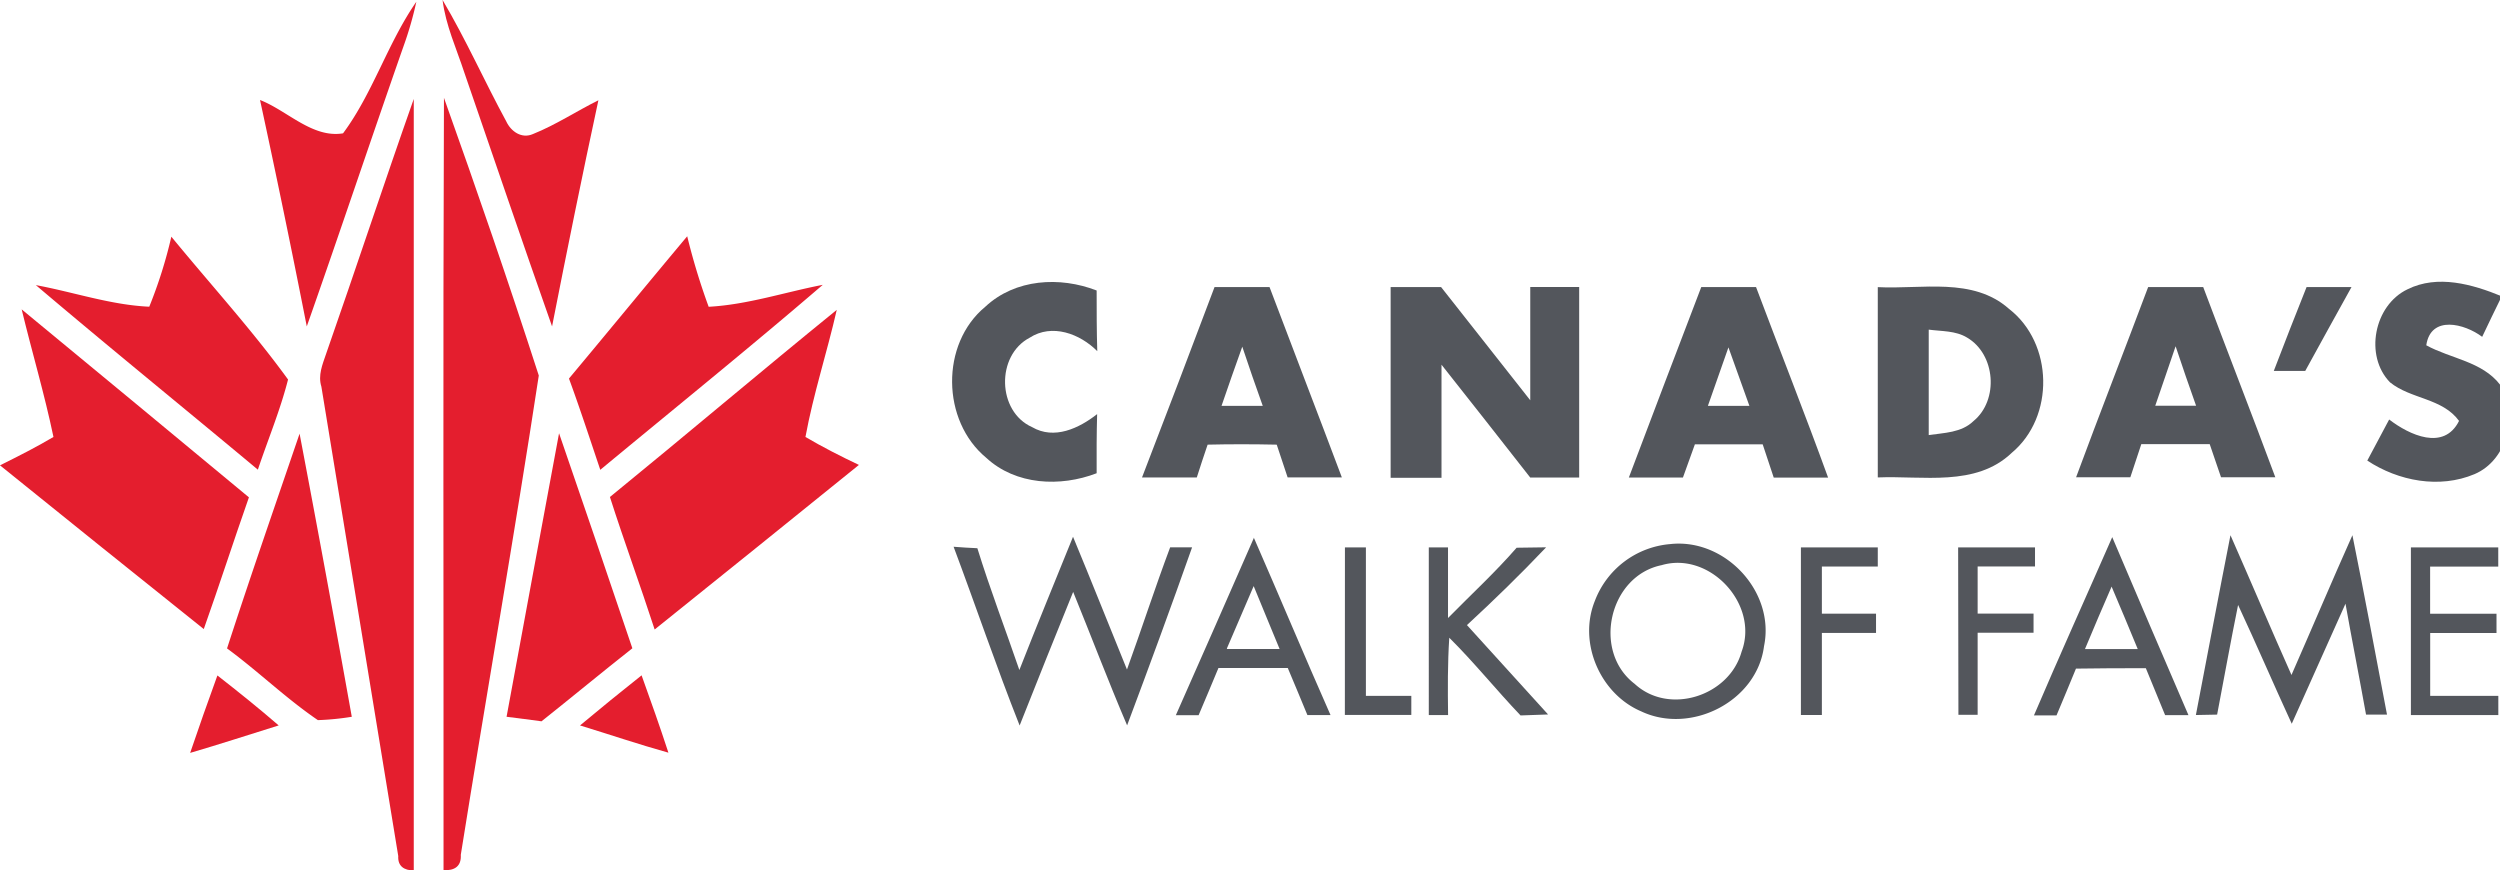
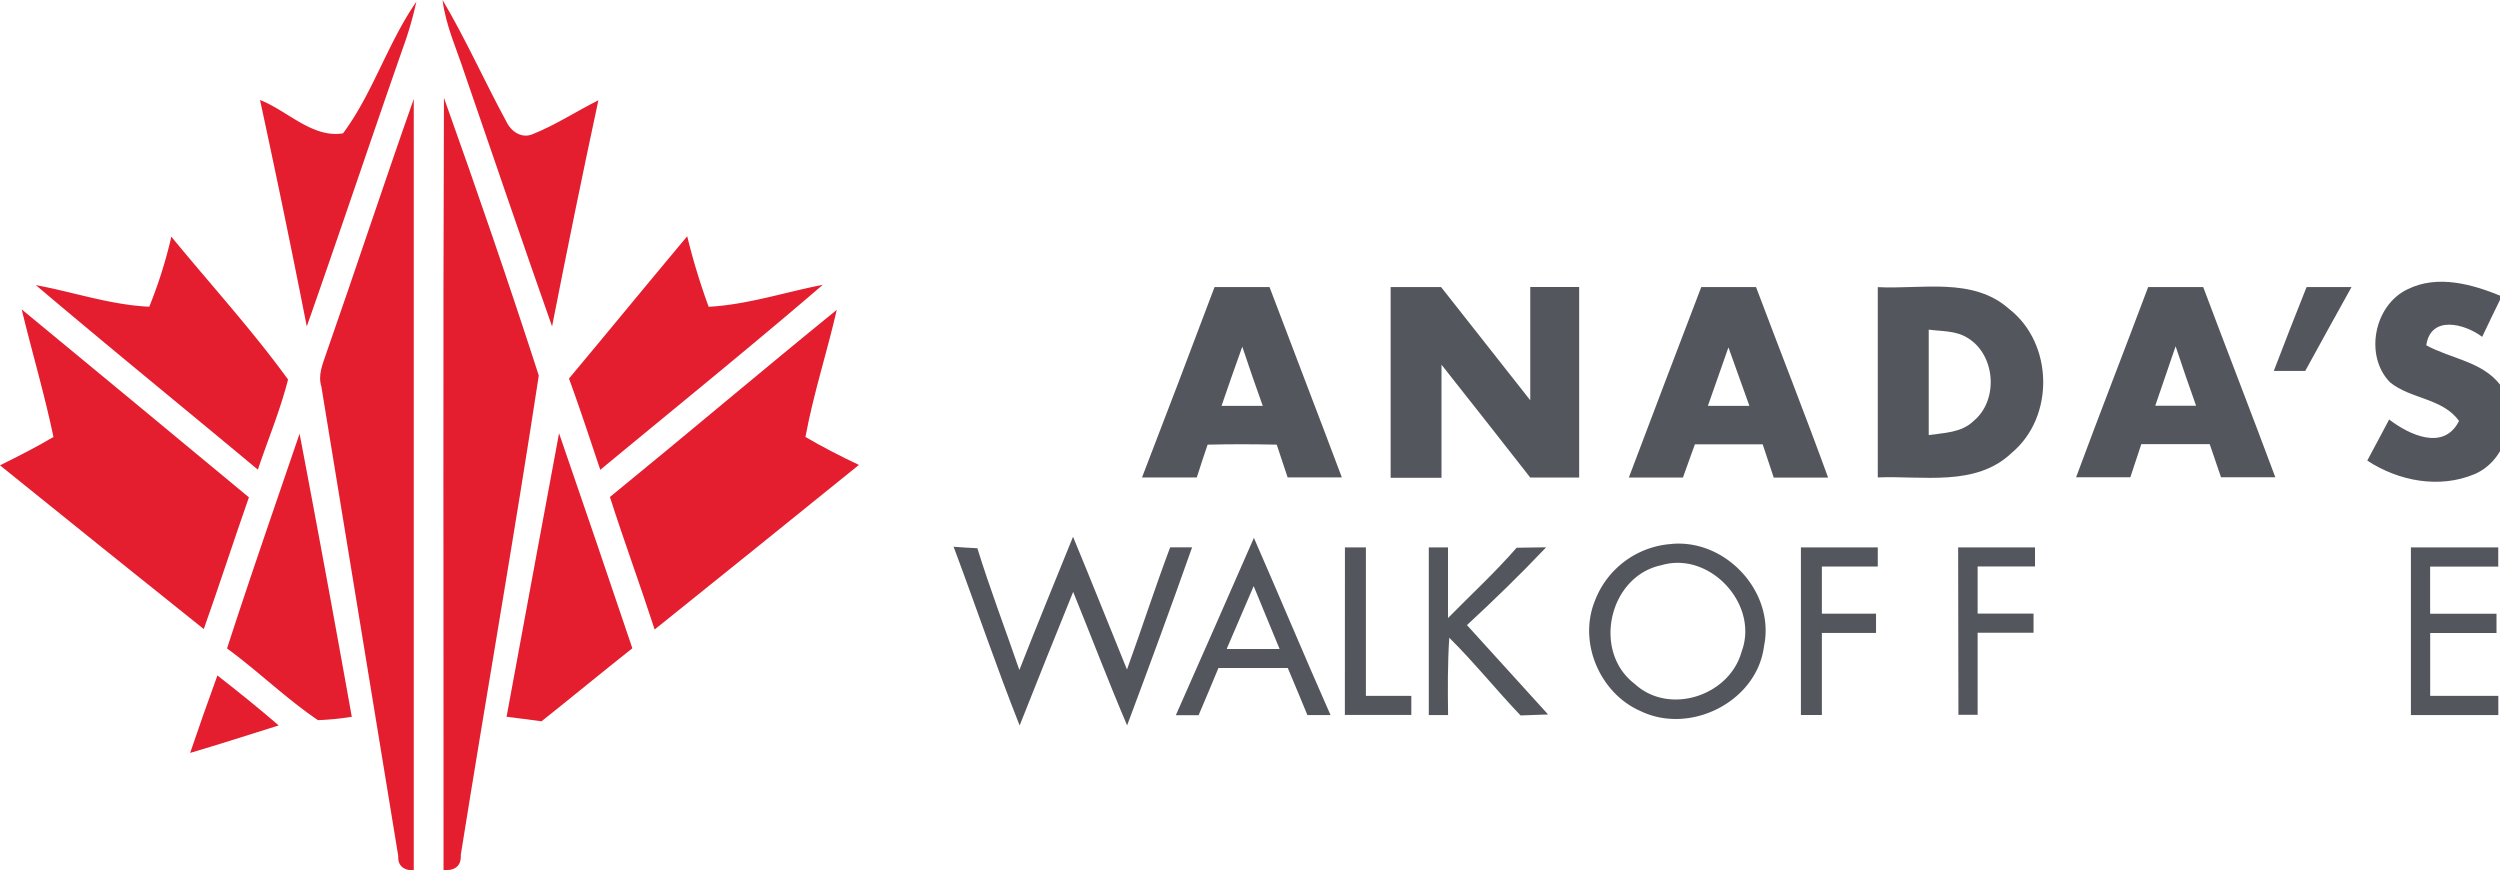
<svg xmlns="http://www.w3.org/2000/svg" viewBox="0 0 357.75 124.56">
  <path d="m59.58.25a51 51 0 0 1 -1.85 6.41c-4.67 13.34-9.14 26.73-13.83 40.05q-3.19-16.23-6.69-32.4c3.91 1.52 7.49 5.49 11.88 4.77 4.28-5.77 6.38-12.91 10.49-18.83z" fill="#e41e2e" />
  <path d="m63.33 0c3.34 5.63 6 11.64 9.11 17.36.67 1.45 2.21 2.54 3.83 1.82 3.27-1.31 6.22-3.27 9.36-4.83-2.32 10.77-4.51 21.56-6.63 32.36-4.26-12.09-8.38-24.21-12.55-36.31-1.11-3.4-2.67-6.77-3.12-10.4z" fill="#e41e2e" />
  <path d="m46.66 50.65c4.25-12.14 8.27-24.36 12.55-36.49q0 55.2 0 110.4c-1.36 0-2.31-.6-2.22-2.06q-5.52-33.59-11-67.17c-.51-1.62.16-3.18.67-4.68z" fill="#e41e2e" />
  <path d="m63.53 14c4.7 13.18 9.27 26.43 13.57 39.74-3.49 22.89-7.51 45.71-11.16 68.58.1 1.64-.89 2.29-2.47 2.2.02-36.84-.09-73.68.06-110.52z" fill="#e41e2e" />
  <path d="m24.52 33.87c5.57 6.8 11.56 13.35 16.7 20.44-1.12 4.4-2.88 8.6-4.32 12.9-10.57-8.82-21.27-17.5-31.77-26.41 5.42 1 10.7 2.84 16.23 3.09a66.21 66.21 0 0 0 3.16-10.02z" fill="#e41e2e" />
  <path d="m81.42 54.17c5.66-6.77 11.26-13.6 16.92-20.36a93.81 93.81 0 0 0 3.07 10.09c5.56-.3 10.89-2.09 16.33-3.14-10.48 9-21.21 17.67-31.84 26.47-1.47-4.37-2.9-8.75-4.48-13.06z" fill="#e41e2e" />
  <path d="m87.28 71.12c10.87-8.86 21.57-17.94 32.46-26.78-1.39 6.09-3.34 12-4.48 18.19 2.48 1.46 5.06 2.77 7.65 4q-14.61 11.82-29.23 23.55c-2.06-6.35-4.37-12.61-6.4-18.96z" fill="#e41e2e" />
  <path d="m3.1 44.27q16.27 13.42 32.52 26.9c-2.2 6.27-4.24 12.59-6.46 18.85q-14.61-11.68-29.16-23.43c2.59-1.29 5.17-2.59 7.65-4.06-1.28-6.15-3.08-12.17-4.55-18.26z" fill="#e41e2e" />
  <path d="m42.87 62.06q3.85 20.23 7.47 40.51a37.57 37.57 0 0 1 -4.85.48c-4.57-3.11-8.56-7-13-10.26 3.33-10.28 6.89-20.49 10.38-30.73z" fill="#e41e2e" />
  <path d="m80 62q5.3 15.37 10.49 30.77c-4.36 3.44-8.66 7-13 10.45-1.66-.21-3.32-.45-5-.65 2.51-13.57 4.99-27.08 7.51-40.57z" fill="#e41e2e" />
  <path d="m27.21 107.74q1.89-5.56 3.9-11.08c3 2.34 5.92 4.68 8.77 7.15-4.22 1.31-8.42 2.69-12.67 3.93z" fill="#e41e2e" />
-   <path d="m83 103.81q4.37-3.65 8.81-7.17c1.32 3.68 2.63 7.35 3.84 11.07-4.29-1.2-8.47-2.62-12.65-3.9z" fill="#e41e2e" />
  <g fill="#53565c">
-     <path d="m141 43.89c4.28-4 10.67-4.36 15.93-2.32 0 2.89 0 5.79.09 8.68-2.48-2.49-6.47-4-9.68-1.92-4.83 2.54-4.66 10.56.35 12.79 3.17 1.85 6.72.17 9.31-1.86-.08 2.81-.08 5.63-.07 8.46-5.2 2-11.57 1.71-15.8-2.21-6.4-5.29-6.58-16.3-.13-21.62z" />
    <path d="m344.51 41.4c4.32-2.15 9.3-.72 13.49 1-.95 1.92-1.88 3.86-2.8 5.8-2.51-1.89-7.36-3.15-8 1.21 3.49 1.92 8 2.31 10.57 5.65 2.65 4.2 1.07 10.78-3.67 12.79-5 2.11-10.88 1-15.34-1.94q1.56-2.94 3.13-5.88c2.89 2.22 7.84 4.54 10 .2-2.39-3.28-6.9-3.1-9.88-5.52-3.69-3.79-2.3-11.02 2.5-13.31z" />
    <path d="m173.8 41.08h7.87c3.43 9.09 6.94 18.15 10.35 27.24h-7.76l-1.56-4.69c-3.29-.07-6.59-.08-9.89 0q-.81 2.37-1.55 4.7h-7.84q5.25-13.61 10.38-27.25m1 17h5.9c-1-2.82-2-5.64-2.93-8.47-1.01 2.82-2.01 5.66-2.98 8.5z" />
    <path d="m199 41.08h7.22c4.27 5.38 8.49 10.81 12.76 16.2 0-5.4 0-10.81 0-16.21h7v27.27c-2.35 0-4.7 0-7 0q-6.33-8.1-12.7-16.15v16.18h-7.28q0-13.66 0-27.29z" />
    <path d="m233.09 68.33c3.42-9.1 6.9-18.17 10.36-27.25h7.84c3.42 9.1 7 18.14 10.31 27.26h-7.78q-.78-2.39-1.58-4.76h-9.7l-1.71 4.75zm11.31-10.25h5.94c-1-2.79-2-5.59-3-8.37-.97 2.78-1.97 5.57-2.94 8.37z" />
    <path d="m268.72 41.09c6.27.33 13.6-1.48 18.77 3.11 6.36 4.92 6.56 15.46.38 20.61-5.13 4.9-12.75 3.24-19.16 3.51q0-13.62 0-27.23m7.29 6.08v15.09c2.2-.33 4.68-.33 6.4-2 3.66-3 3.17-9.56-.91-11.95-1.65-1.01-3.68-.89-5.49-1.14z" />
    <path d="m297.08 68.32c3.37-9.11 6.91-18.15 10.32-27.24h7.88c3.41 9.09 6.94 18.13 10.32 27.22h-7.77c-.53-1.59-1.07-3.16-1.62-4.74-3.26 0-6.53 0-9.79 0q-.8 2.37-1.57 4.74c-2.59 0-5.19 0-7.77 0m11.33-10.24h5.85c-1-2.84-2-5.67-2.93-8.51-.96 2.86-1.96 5.69-2.92 8.53z" />
    <path d="m325.38 53.08c1.54-4 3.08-8 4.69-12h6.43c-2.23 4-4.42 8-6.62 12z" />
    <path d="m145.87 95.88c2.5-6.38 5.11-12.72 7.68-19.07 2.62 6.31 5.14 12.67 7.72 19 2.11-5.82 4-11.68 6.18-17.49h3.14c-3 8.51-6.12 17-9.3 25.48-2.7-6.32-5.13-12.74-7.72-19.1q-3.87 9.54-7.66 19.12c-3.35-8.45-6.26-17.07-9.45-25.58 1.13.09 2.26.16 3.4.21 1.82 5.88 4.02 11.62 6.01 17.43z" />
    <path d="m179.4 76.89c3.7 8.46 7.27 17 11 25.44h-3.31c-.93-2.25-1.86-4.5-2.81-6.74h-9.92c-.93 2.26-1.89 4.51-2.84 6.76h-3.26c3.73-8.47 7.49-16.92 11.18-25.4m-3.84 15.92h7.51c-1.23-3-2.49-6-3.71-9-1.27 2.96-2.56 5.95-3.84 8.94z" />
    <path d="m239 77.86c7.85-.88 15.06 6.82 13.43 14.61-1 7.9-10.48 12.7-17.59 9.32-5.84-2.49-9.04-9.79-6.62-15.79a12.66 12.66 0 0 1 10.78-8.14m-1.15 3c-7.58 1.48-10.07 12.32-3.93 17 4.93 4.55 13.56 1.73 15.3-4.6 2.54-6.74-4.49-14.35-11.36-12.41z" />
-     <path d="m302.25 76.84q5.42 12.76 10.92 25.5h-3.34c-.92-2.25-1.85-4.48-2.76-6.72-3.34 0-6.67 0-10 .06-.91 2.24-1.85 4.46-2.78 6.69h-3.23c3.64-8.53 7.48-17 11.19-25.48m-.09 7.08q-1.94 4.44-3.8 8.91h7.55c-1.25-3.02-2.48-6-3.75-8.96z" />
-     <path d="m314.23 102.32c1.65-8.58 3.26-17.16 4.95-25.73 2.94 6.67 5.78 13.38 8.73 20 2.92-6.65 5.75-13.35 8.72-20 1.72 8.54 3.33 17.1 4.95 25.67h-3c-.95-5.29-2-10.57-2.94-15.87-2.56 5.73-5.14 11.45-7.69 17.18-2.6-5.65-5.05-11.36-7.68-17-1.06 5.21-2 10.46-3 15.69z" />
    <path d="m192.46 78.33h3q0 10.62 0 21.25h6.5v2.73h-9.51z" />
    <path d="m204.46 78.33h2.75v10.11c3.28-3.34 6.74-6.52 9.82-10.06l4.22-.06c-3.65 3.85-7.44 7.54-11.33 11.13 3.85 4.28 7.76 8.51 11.61 12.79l-3.94.14c-3.47-3.64-6.63-7.58-10.2-11.12-.24 3.68-.22 7.37-.17 11.07h-2.76z" />
    <path d="m257.71 78.33h11v2.74h-8v6.75h7.75v2.75c-2.59 0-5.17 0-7.75 0v11.75h-3z" />
    <path d="m280.21 78.33h11v2.73h-8.21v6.75h8v2.73h-8v11.75h-2.75z" />
    <path d="m345 78.33h12.5v2.75c-3.25 0-6.5 0-9.75 0v6.75h9.5v2.75h-9.49v9h9.75v2.75h-12.51z" />
  </g>
</svg>